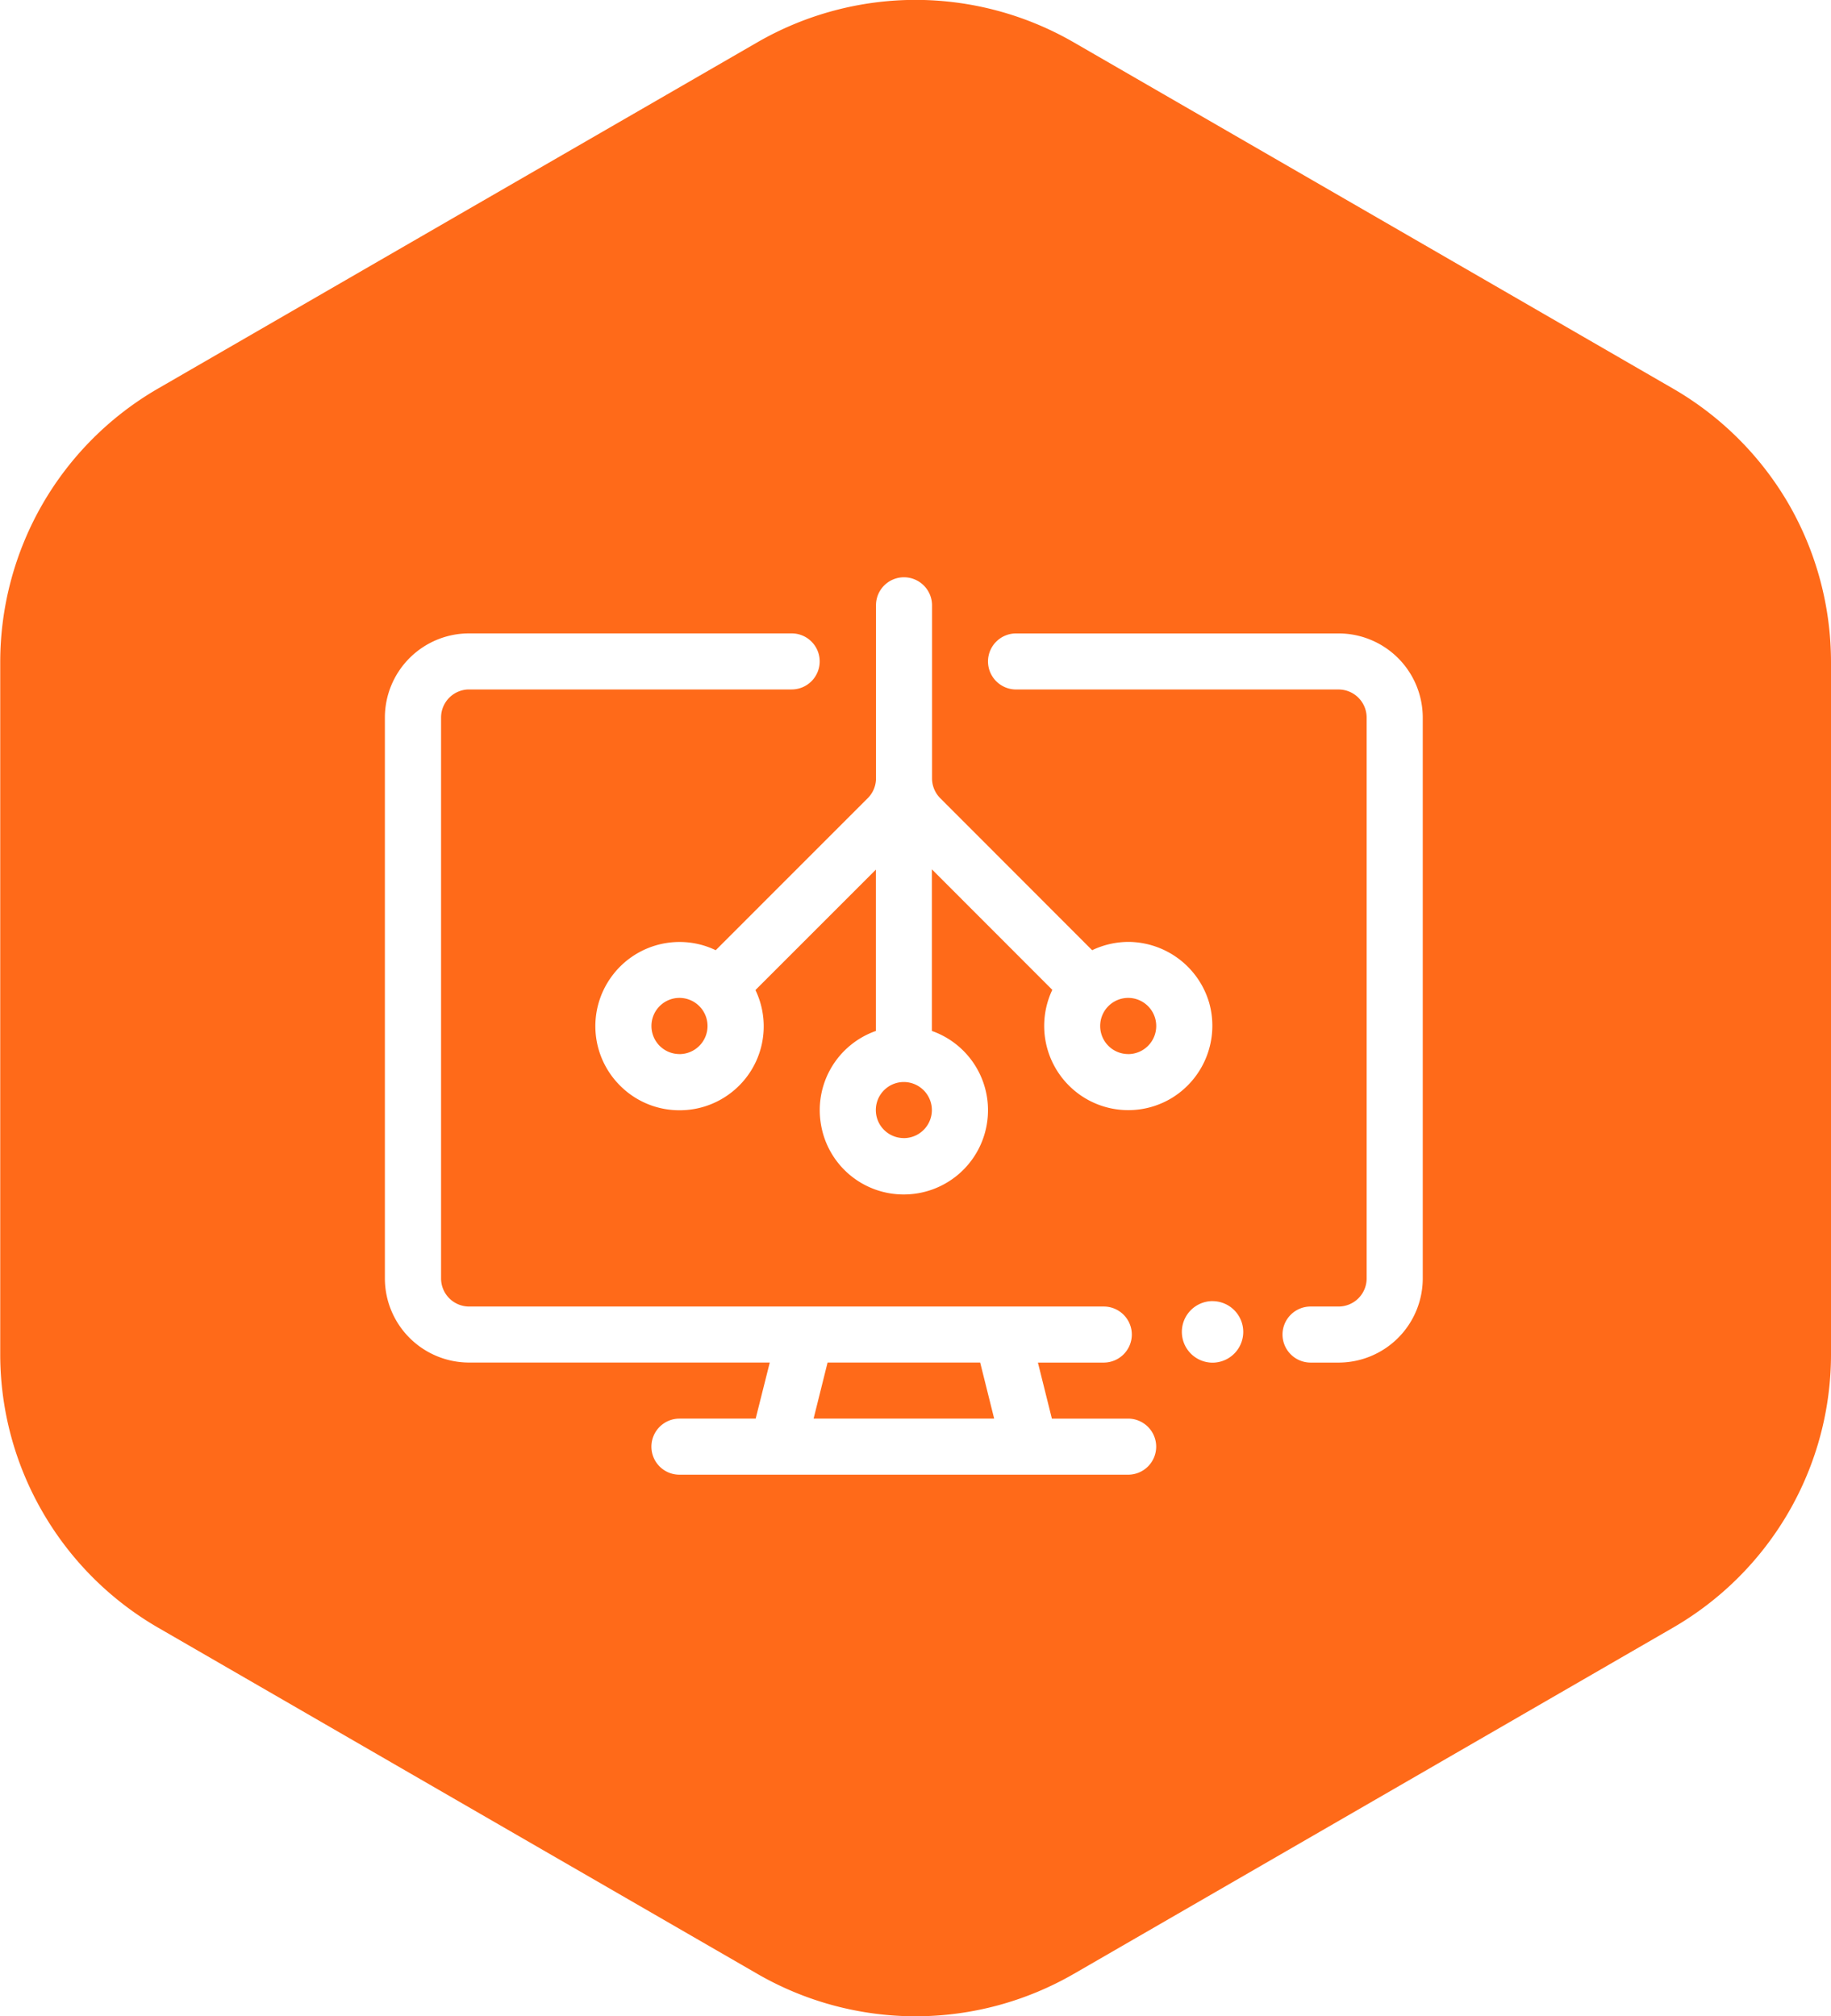
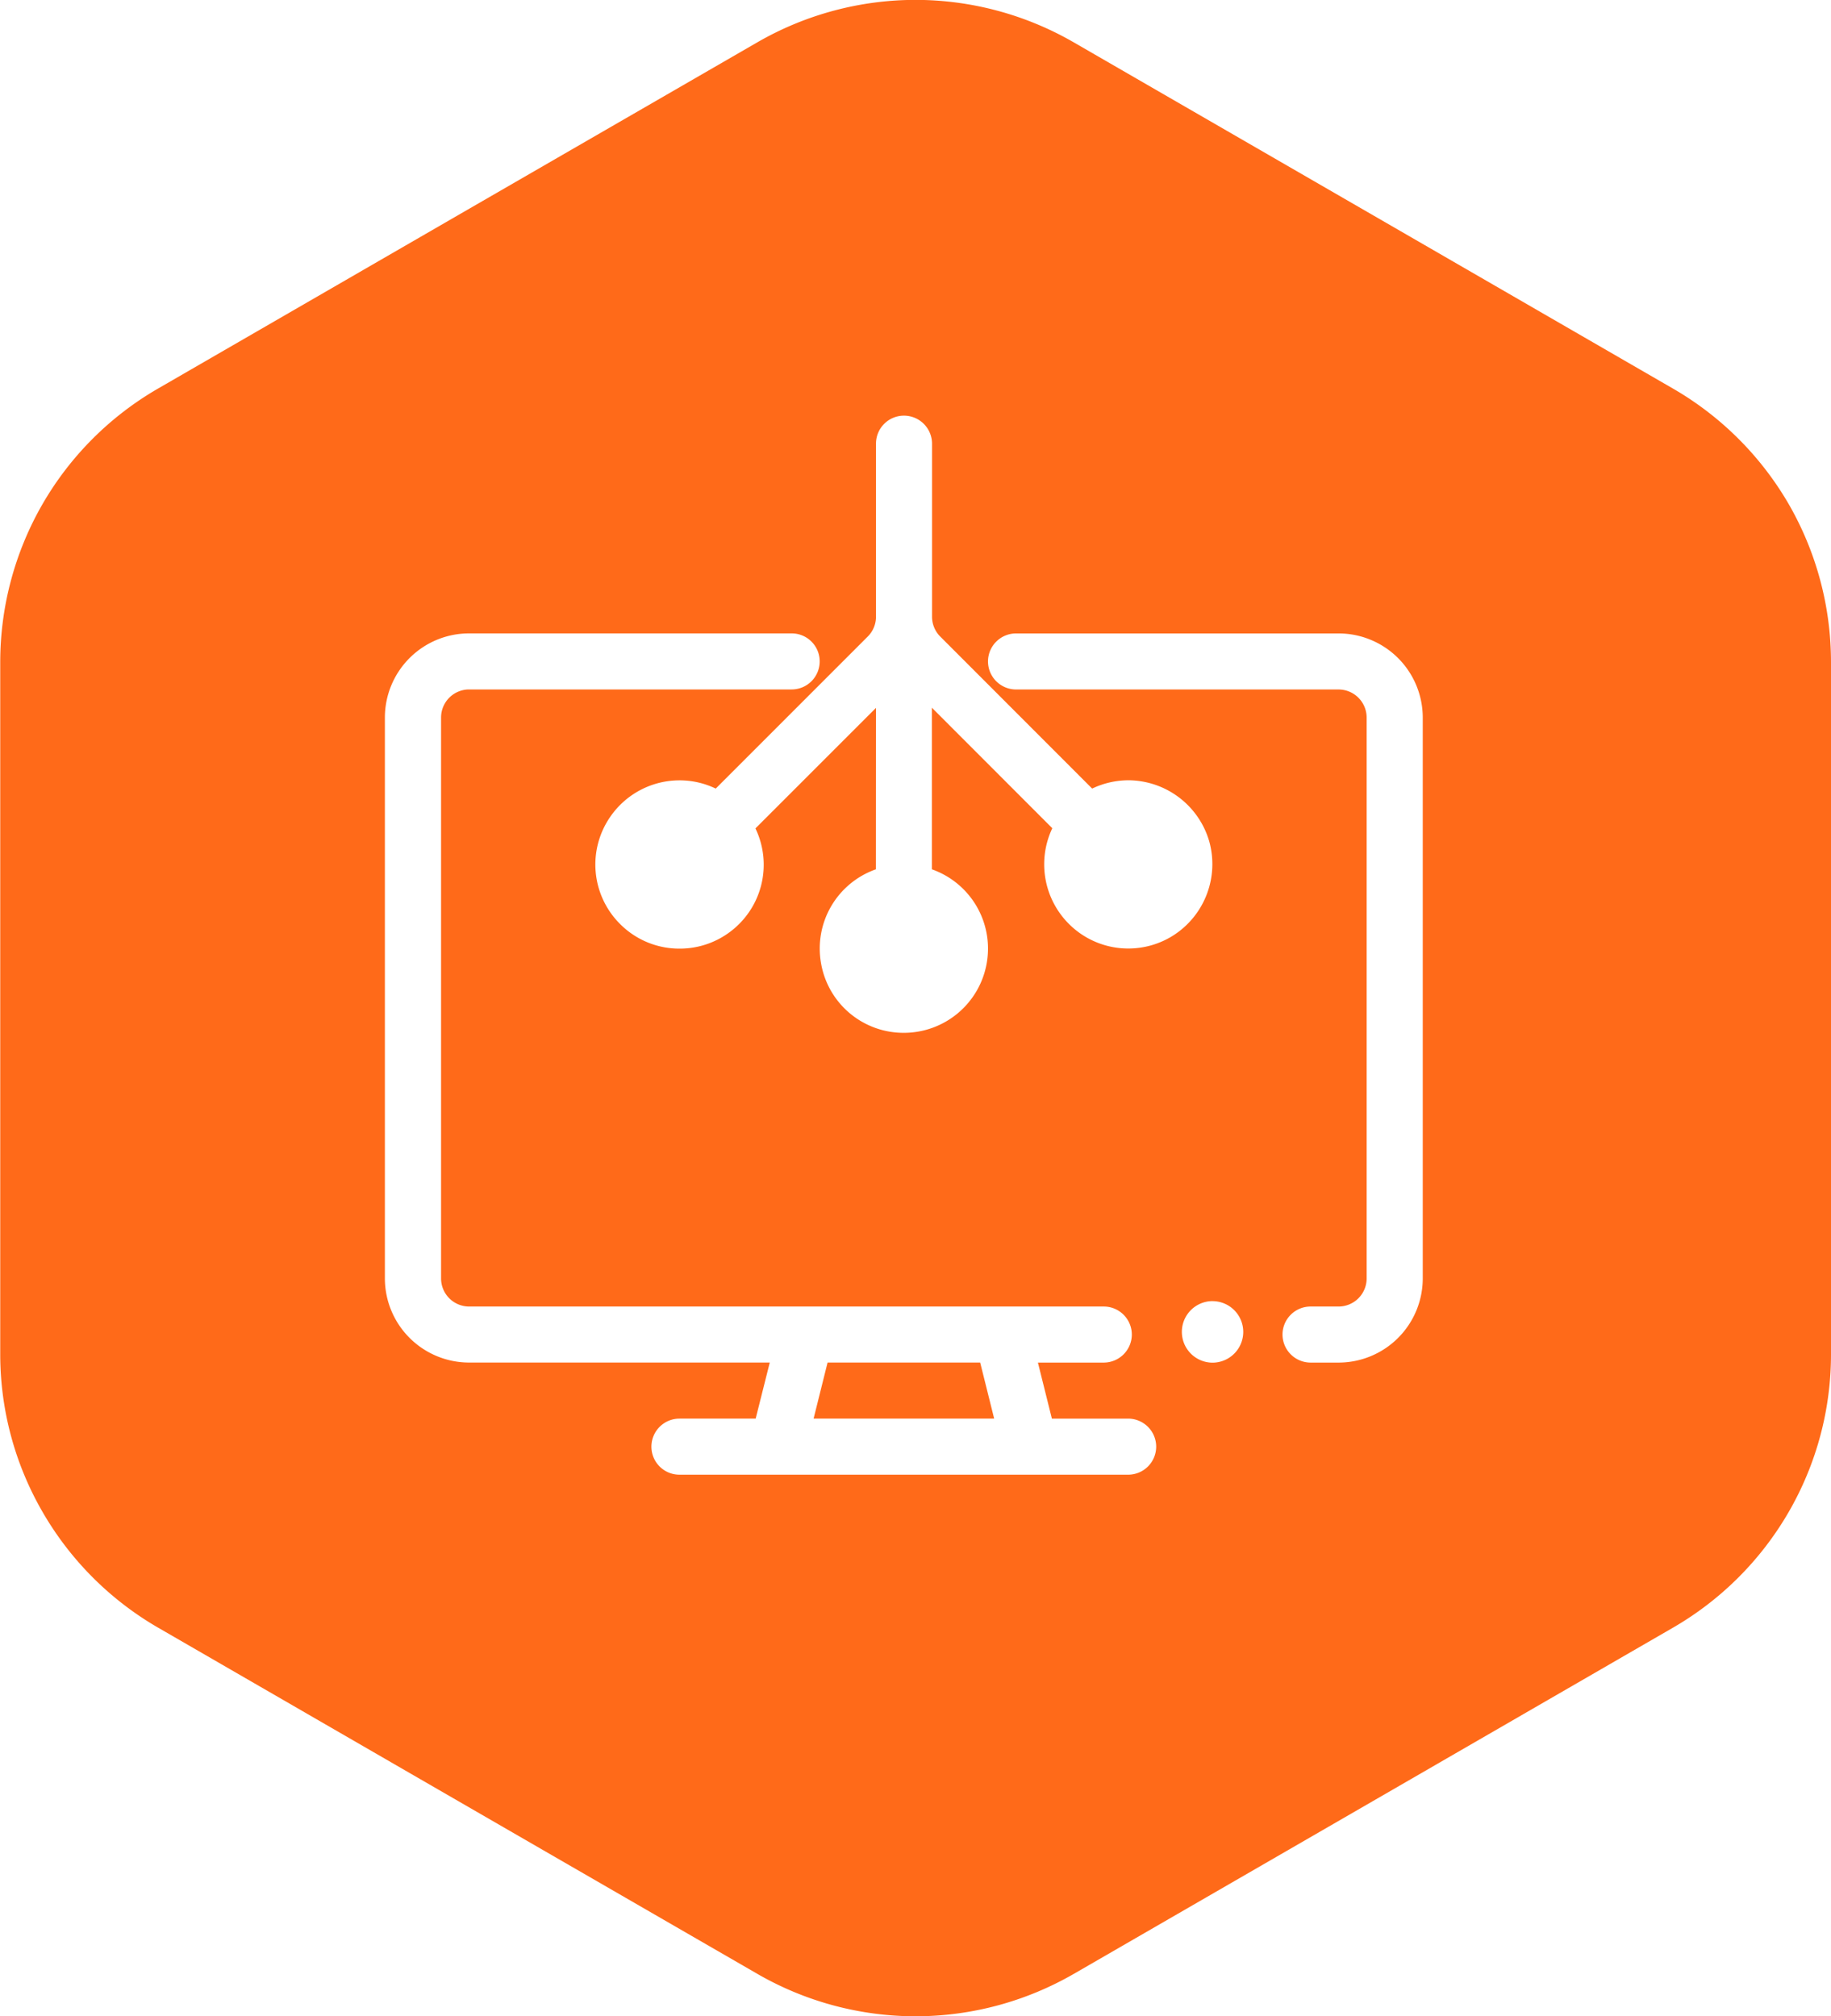
<svg xmlns="http://www.w3.org/2000/svg" width="47.573" height="52.395" viewBox="0 0 47.573 52.395">
-   <path id="Exclusão_112" data-name="Exclusão 112" d="M-13631.214,111.393a8.231,8.231,0,0,1-4.105-1.1l-7.79-4.5-7.786-4.5a8.221,8.221,0,0,1-3-3.005,8.186,8.186,0,0,1-1.1-4.1V76.2a8.231,8.231,0,0,1,1.1-4.105,8.215,8.215,0,0,1,3-3l7.786-4.5,7.79-4.5a8.231,8.231,0,0,1,4.105-1.1,8.231,8.231,0,0,1,4.105,1.1l7.789,4.5,7.786,4.5a8.245,8.245,0,0,1,3.006,3,8.227,8.227,0,0,1,1.1,4.105V94.19a8.183,8.183,0,0,1-1.1,4.1,8.232,8.232,0,0,1-3.006,3.005l-7.786,4.5-7.789,4.5A8.231,8.231,0,0,1-13631.214,111.393Zm-6.135-15.531a.729.729,0,0,0-.727.73.728.728,0,0,0,.727.727h11.659a.729.729,0,0,0,.729-.727.73.73,0,0,0-.729-.73h-1.981l-.363-1.456h1.71a.731.731,0,0,0,.73-.73.73.73,0,0,0-.73-.727h-16.49a.729.729,0,0,1-.727-.73V77.644a.729.729,0,0,1,.727-.73h8.383a.729.729,0,0,0,.727-.73.728.728,0,0,0-.727-.727h-8.383a2.189,2.189,0,0,0-2.187,2.186V92.219a2.189,2.189,0,0,0,2.187,2.186h7.813l-.366,1.456Zm16.4-2.913a.73.73,0,0,0-.73.727.731.731,0,0,0,.73.73h.727a2.189,2.189,0,0,0,2.187-2.186V77.644a2.189,2.189,0,0,0-2.187-2.186h-8.379a.73.73,0,0,0-.73.727.731.731,0,0,0,.73.73h8.379a.73.73,0,0,1,.729.73V92.219a.73.73,0,0,1-.729.73Zm-2.55-.141a.8.8,0,0,0-.795.8.8.8,0,0,0,.795.8.8.8,0,0,0,.8-.8A.8.8,0,0,0-13623.5,92.809Zm-8.745-11.22v4.2a2.182,2.182,0,0,0-1.426,2.433,2.176,2.176,0,0,0,2.151,1.816,2.186,2.186,0,0,0,2.156-1.816,2.183,2.183,0,0,0-1.426-2.433v-4.2l3.129,3.132a2.19,2.19,0,0,0,.524,2.574,2.177,2.177,0,0,0,1.449.552,2.178,2.178,0,0,0,1.169-.339,2.2,2.2,0,0,0,.932-2.457,2.2,2.2,0,0,0-2.1-1.576,2.2,2.2,0,0,0-.939.216l-3.944-3.948a.73.73,0,0,1-.216-.517v-4.5a.73.73,0,0,0-.73-.726.727.727,0,0,0-.726.726v4.5a.727.727,0,0,1-.217.517l-3.947,3.948a2.164,2.164,0,0,0-.942-.214,2.184,2.184,0,0,0-1.782.924,2.18,2.18,0,0,0,.24,2.81,2.169,2.169,0,0,0,1.544.639,2.173,2.173,0,0,0,1.263-.4,2.178,2.178,0,0,0,.709-2.724l3.131-3.131Zm3.073,14.273h-4.691l.363-1.456h3.965l.363,1.455Zm-2.348-7.289a.727.727,0,0,1-.726-.727.728.728,0,0,1,.726-.73.731.731,0,0,1,.73.73A.73.73,0,0,1-13631.52,88.573Zm5.83-2.183a.729.729,0,0,1-.727-.73.729.729,0,0,1,.727-.73.73.73,0,0,1,.729.73A.73.73,0,0,1-13625.689,86.39Zm-11.659,0a.729.729,0,0,1-.727-.73.729.729,0,0,1,.727-.73.731.731,0,0,1,.73.73A.731.731,0,0,1-13637.349,86.39Z" transform="translate(13655.001 -58.998)" fill="#ff6a19" />
+   <path id="Exclusão_112" data-name="Exclusão 112" d="M-13631.214,111.393a8.231,8.231,0,0,1-4.105-1.1l-7.79-4.5-7.786-4.5a8.221,8.221,0,0,1-3-3.005,8.186,8.186,0,0,1-1.1-4.1V76.2a8.231,8.231,0,0,1,1.1-4.105,8.215,8.215,0,0,1,3-3l7.786-4.5,7.79-4.5a8.231,8.231,0,0,1,4.105-1.1,8.231,8.231,0,0,1,4.105,1.1l7.789,4.5,7.786,4.5a8.245,8.245,0,0,1,3.006,3,8.227,8.227,0,0,1,1.1,4.105V94.19a8.183,8.183,0,0,1-1.1,4.1,8.232,8.232,0,0,1-3.006,3.005l-7.786,4.5-7.789,4.5A8.231,8.231,0,0,1-13631.214,111.393Zm-6.135-15.531a.729.729,0,0,0-.727.73.728.728,0,0,0,.727.727h11.659a.729.729,0,0,0,.729-.727.73.73,0,0,0-.729-.73h-1.981l-.363-1.456h1.71a.731.731,0,0,0,.73-.73.73.73,0,0,0-.73-.727h-16.49a.729.729,0,0,1-.727-.73V77.644a.729.729,0,0,1,.727-.73h8.383a.729.729,0,0,0,.727-.73.728.728,0,0,0-.727-.727h-8.383a2.189,2.189,0,0,0-2.187,2.186V92.219a2.189,2.189,0,0,0,2.187,2.186h7.813l-.366,1.456Zm16.4-2.913a.73.73,0,0,0-.73.727.731.731,0,0,0,.73.73h.727a2.189,2.189,0,0,0,2.187-2.186V77.644a2.189,2.189,0,0,0-2.187-2.186h-8.379a.73.73,0,0,0-.73.727.731.731,0,0,0,.73.73h8.379a.73.73,0,0,1,.729.73V92.219a.73.73,0,0,1-.729.73Zm-2.55-.141a.8.8,0,0,0-.795.8.8.8,0,0,0,.795.8.8.8,0,0,0,.8-.8A.8.8,0,0,0-13623.5,92.809Zm-8.745-11.22a2.182,2.182,0,0,0-1.426,2.433,2.176,2.176,0,0,0,2.151,1.816,2.186,2.186,0,0,0,2.156-1.816,2.183,2.183,0,0,0-1.426-2.433v-4.2l3.129,3.132a2.19,2.19,0,0,0,.524,2.574,2.177,2.177,0,0,0,1.449.552,2.178,2.178,0,0,0,1.169-.339,2.2,2.2,0,0,0,.932-2.457,2.2,2.2,0,0,0-2.1-1.576,2.2,2.2,0,0,0-.939.216l-3.944-3.948a.73.73,0,0,1-.216-.517v-4.5a.73.73,0,0,0-.73-.726.727.727,0,0,0-.726.726v4.5a.727.727,0,0,1-.217.517l-3.947,3.948a2.164,2.164,0,0,0-.942-.214,2.184,2.184,0,0,0-1.782.924,2.18,2.18,0,0,0,.24,2.81,2.169,2.169,0,0,0,1.544.639,2.173,2.173,0,0,0,1.263-.4,2.178,2.178,0,0,0,.709-2.724l3.131-3.131Zm3.073,14.273h-4.691l.363-1.456h3.965l.363,1.455Zm-2.348-7.289a.727.727,0,0,1-.726-.727.728.728,0,0,1,.726-.73.731.731,0,0,1,.73.73A.73.73,0,0,1-13631.52,88.573Zm5.83-2.183a.729.729,0,0,1-.727-.73.729.729,0,0,1,.727-.73.73.73,0,0,1,.729.73A.73.73,0,0,1-13625.689,86.39Zm-11.659,0a.729.729,0,0,1-.727-.73.729.729,0,0,1,.727-.73.731.731,0,0,1,.73.73A.731.731,0,0,1-13637.349,86.39Z" transform="translate(13655.001 -58.998)" fill="#ff6a19" />
</svg>